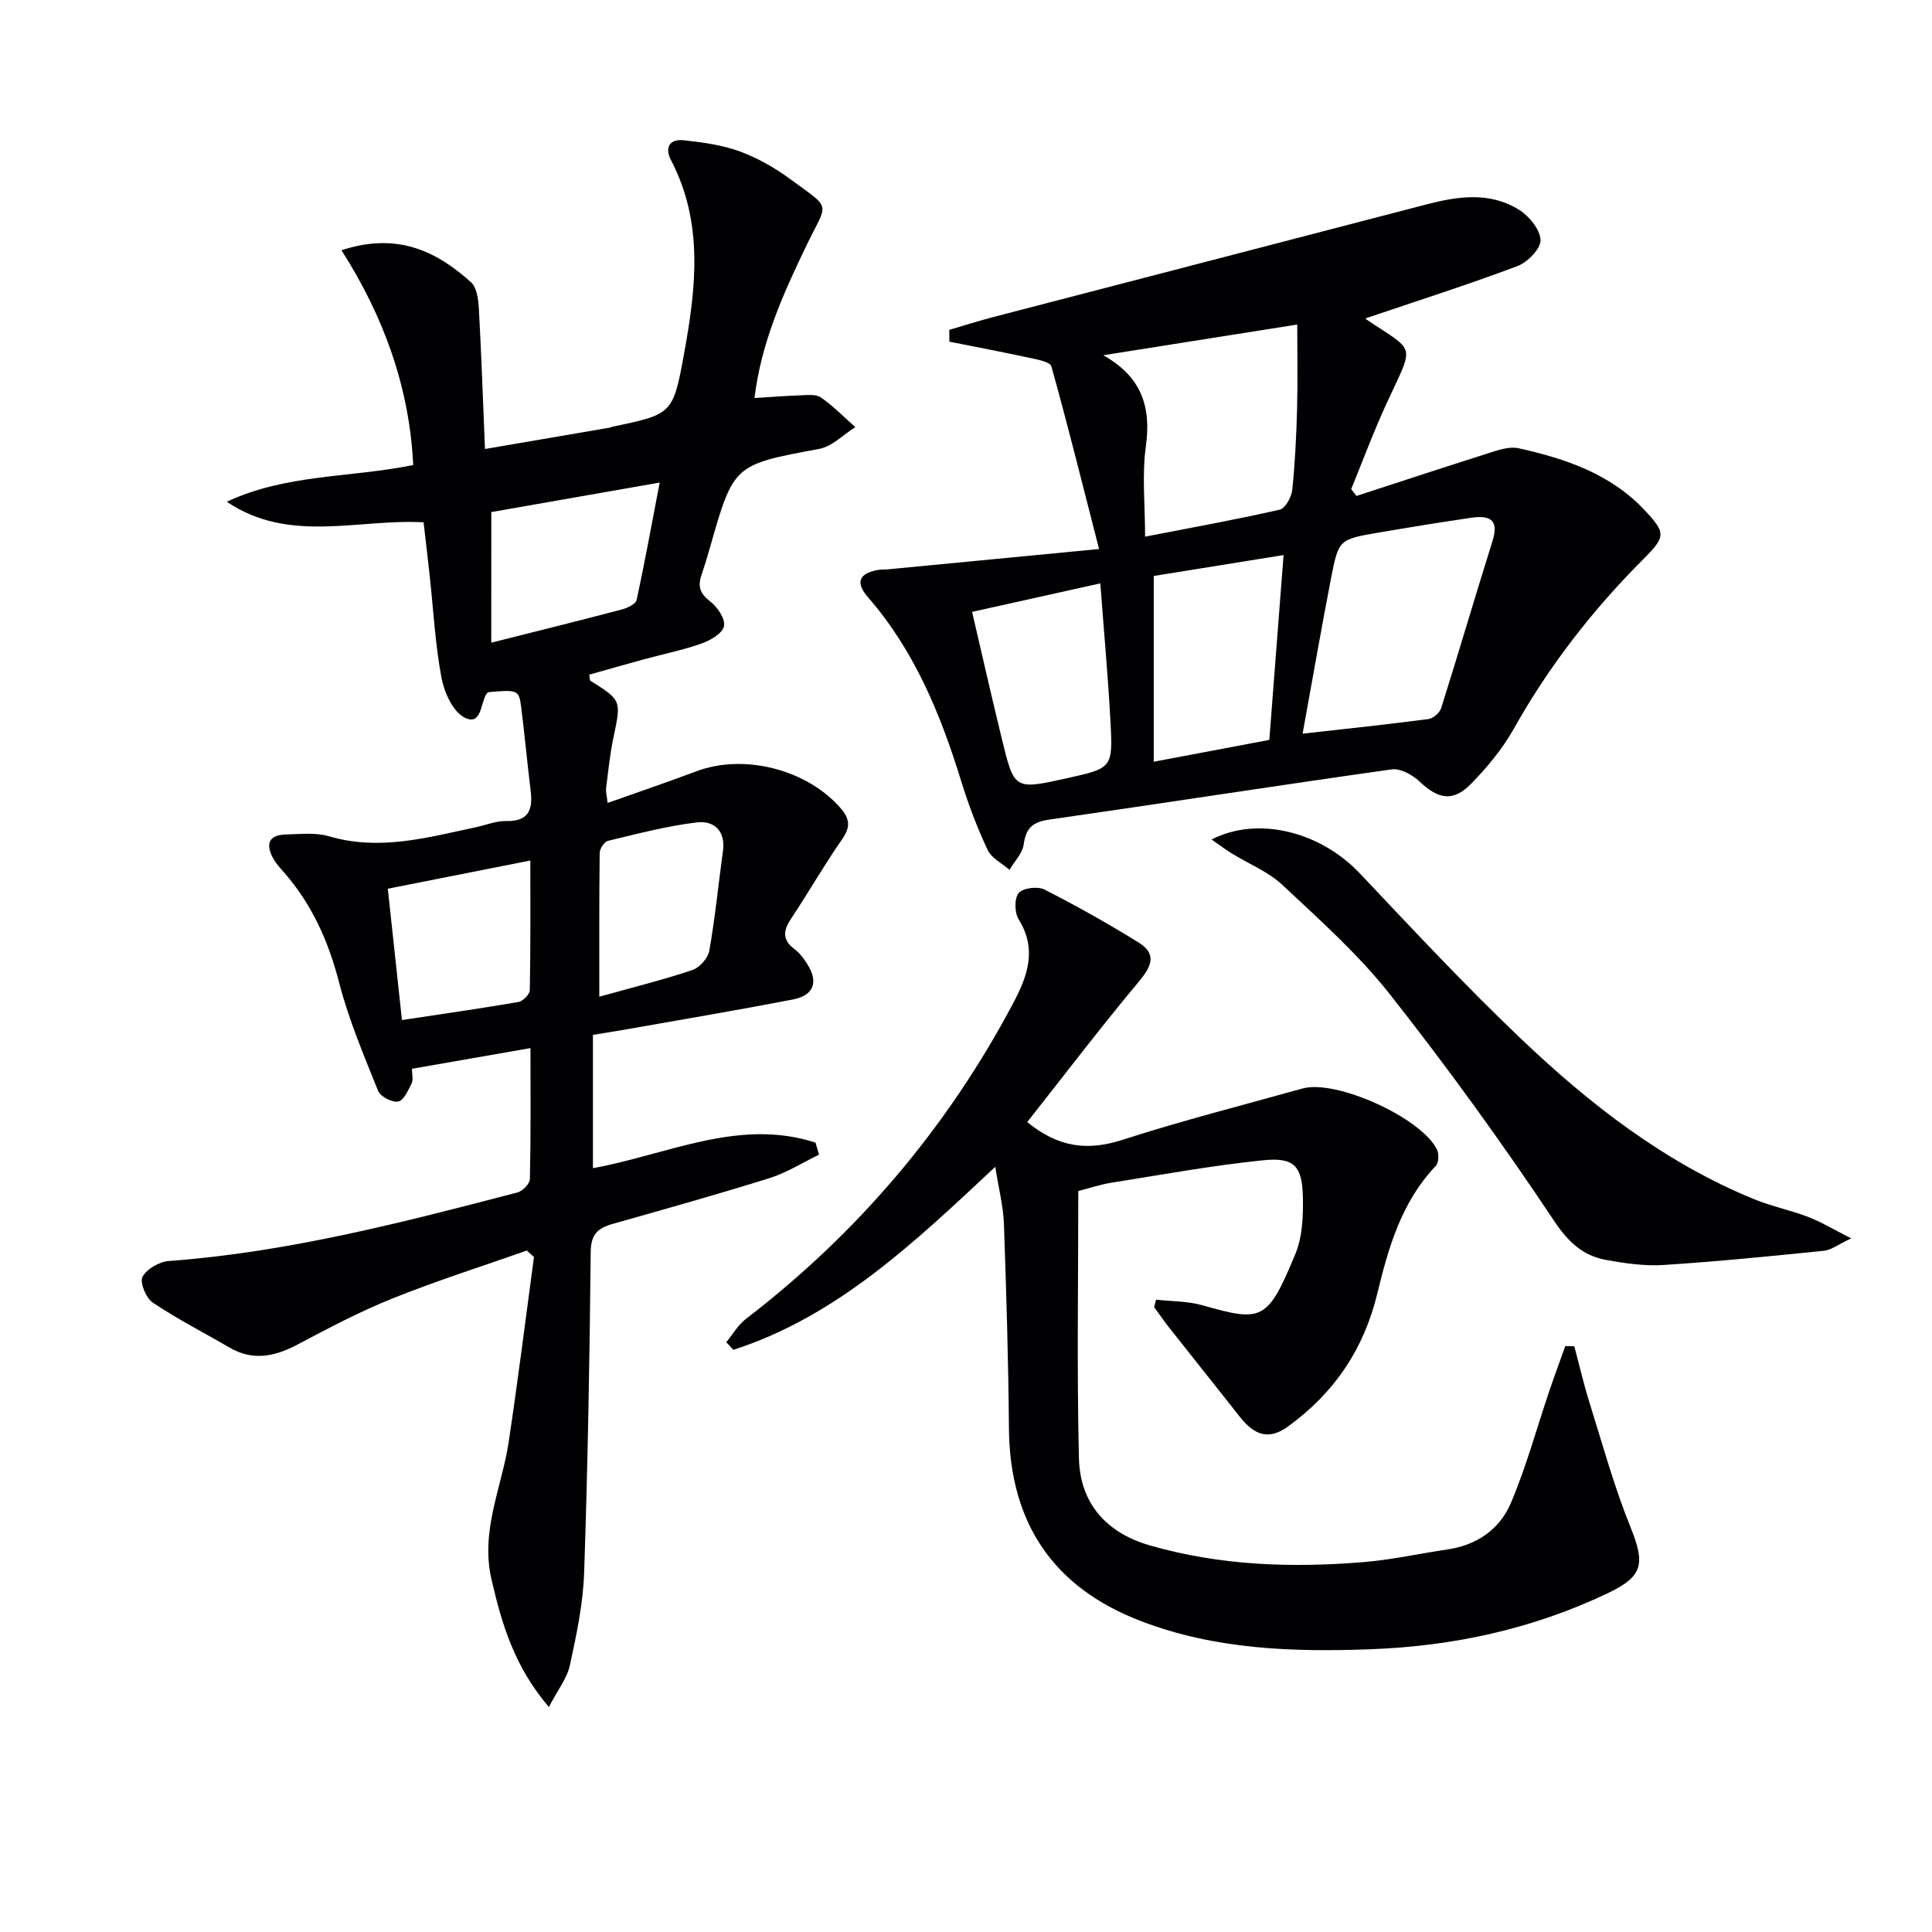
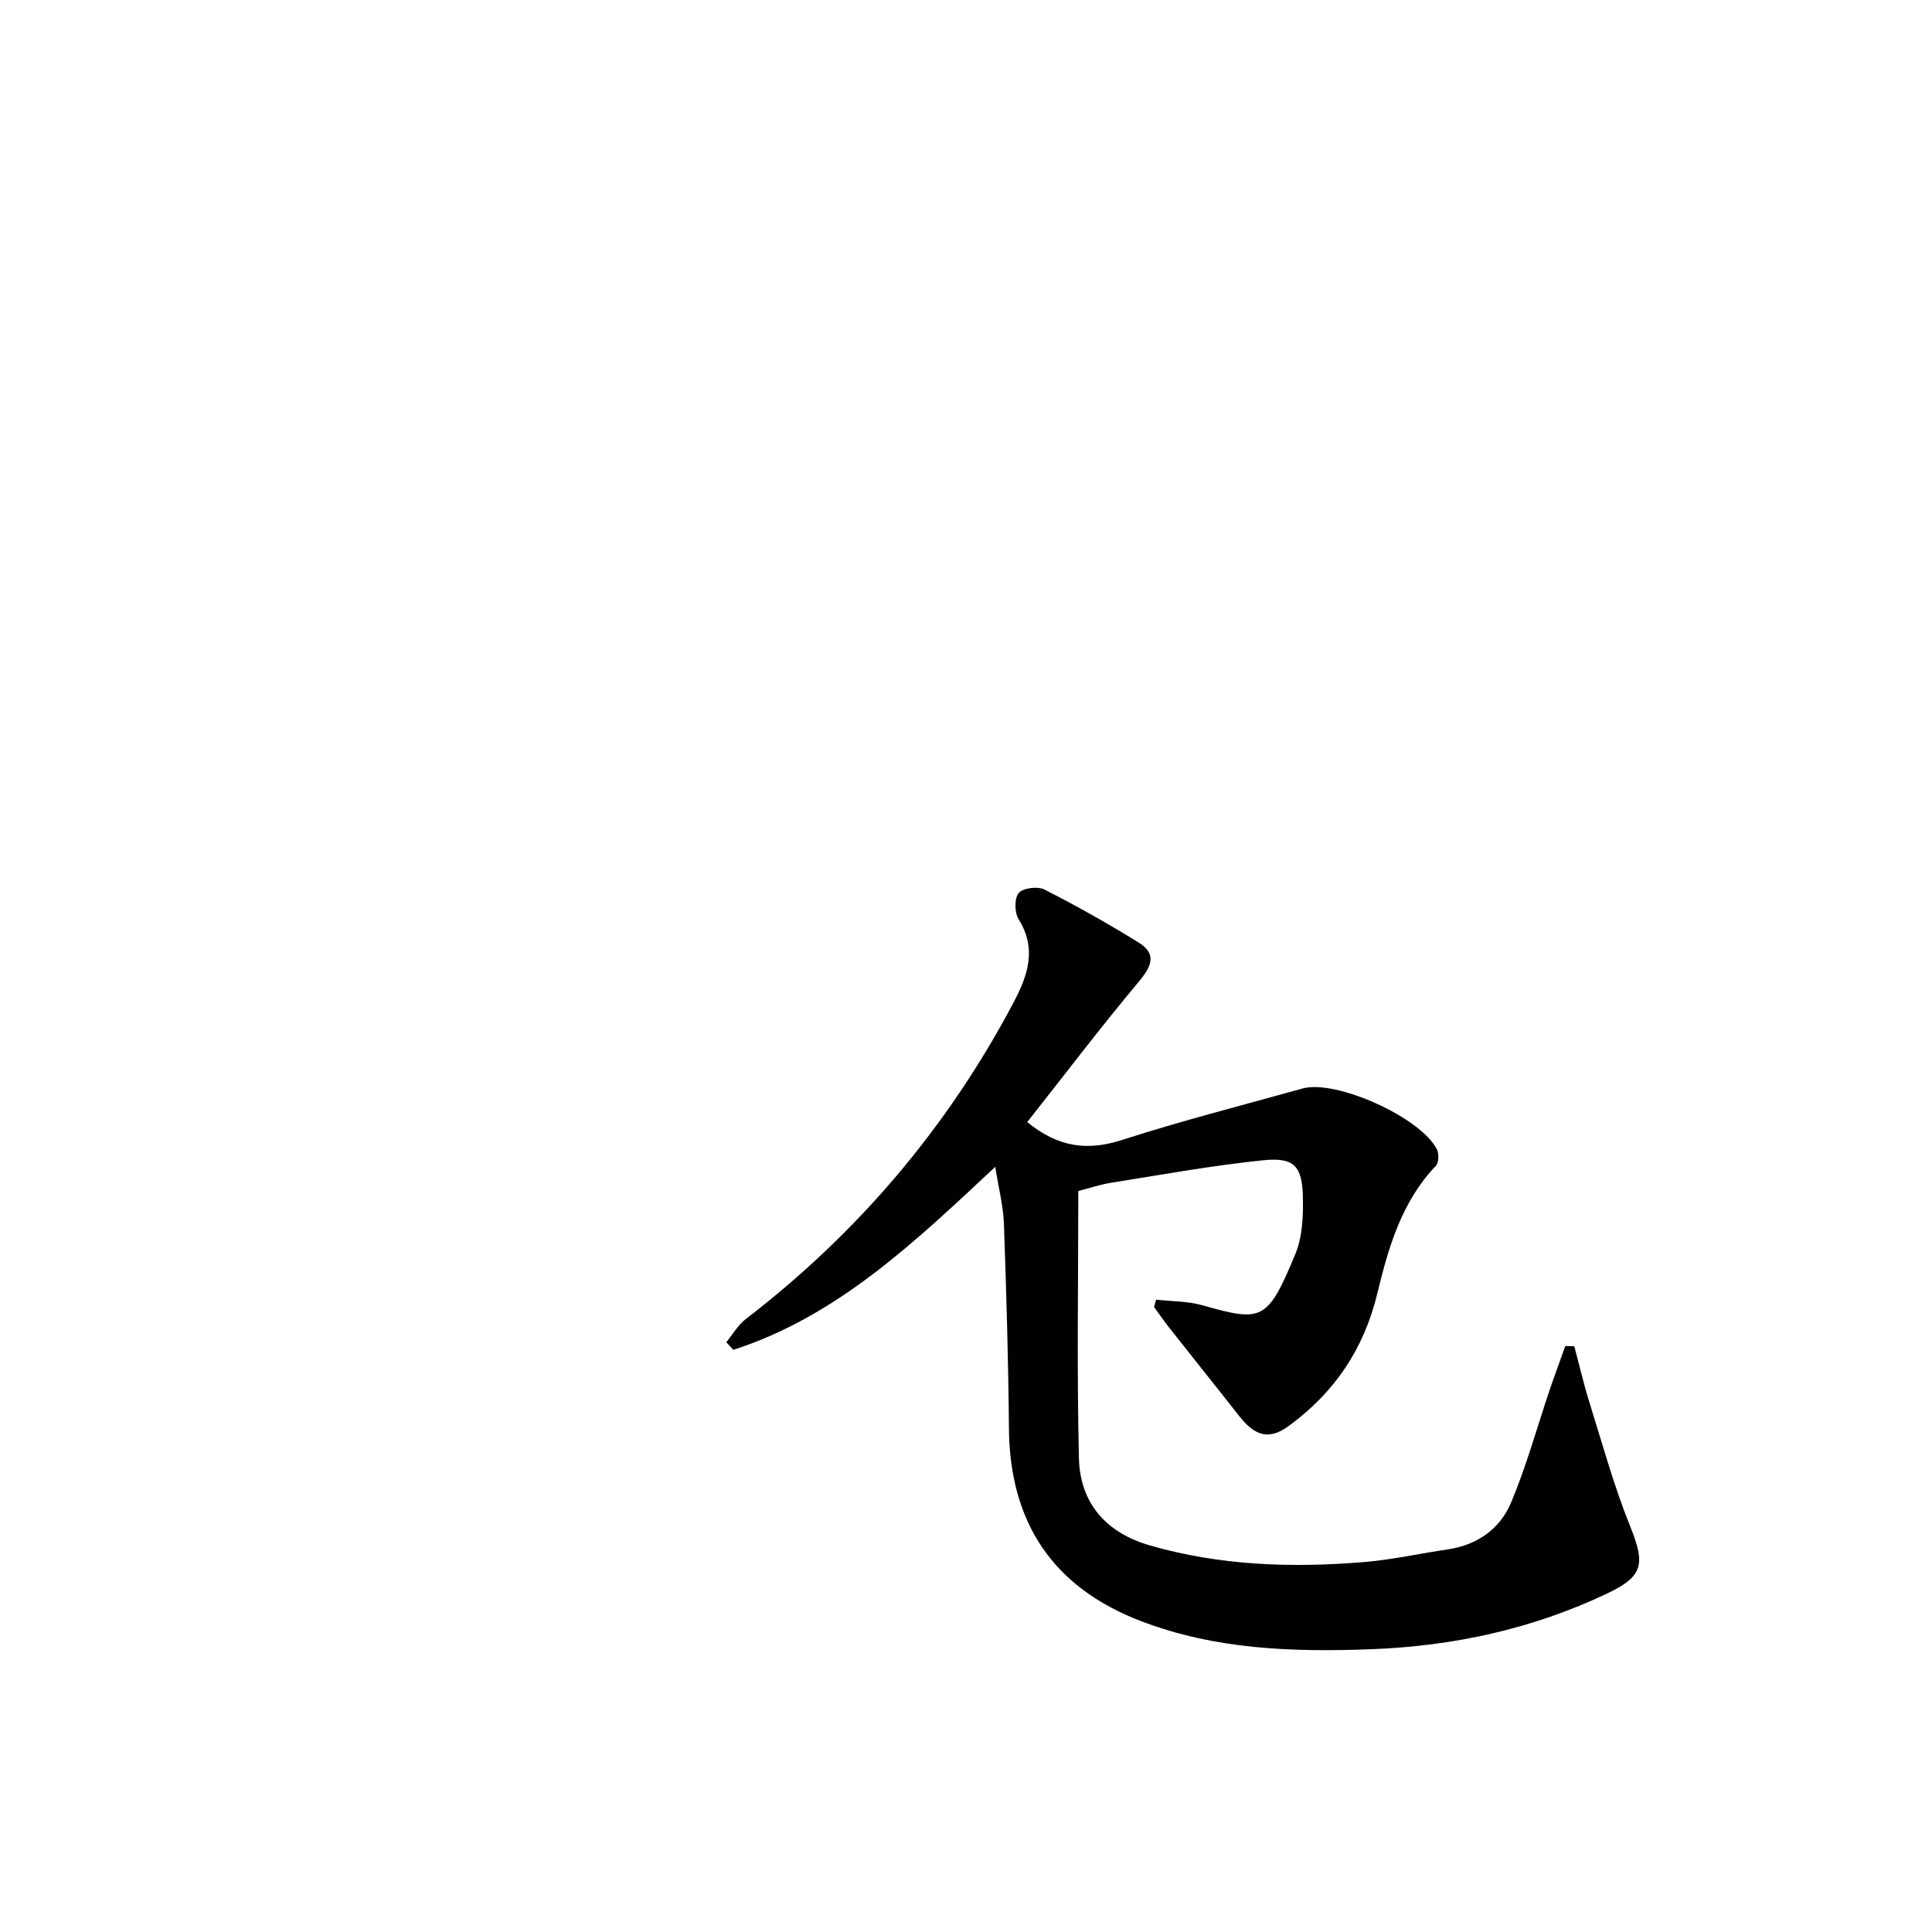
<svg xmlns="http://www.w3.org/2000/svg" enable-background="new 0 0 400 400" viewBox="0 0 400 400">
  <g fill="#010103">
-     <path d="m169.57 239.06c-3.4 1.64-6.67 3.73-10.23 4.85-10.77 3.37-21.64 6.41-32.5 9.49-3.04.86-4.51 2.14-4.54 5.8-.22 22.14-.61 44.28-1.36 66.41-.22 6.42-1.58 12.85-2.95 19.16-.59 2.71-2.53 5.14-4.35 8.65-7.16-8.39-9.76-17.19-11.89-26.46-2.31-10.07 2.12-18.92 3.55-28.32 1.93-12.77 3.52-25.58 5.25-38.38-.49-.45-.98-.9-1.47-1.35-9.27 3.27-18.66 6.24-27.77 9.9-6.77 2.72-13.28 6.15-19.74 9.58-4.72 2.5-9.24 3.42-14.09.59-5.29-3.09-10.78-5.88-15.85-9.29-1.39-.93-2.73-4.17-2.13-5.33.86-1.63 3.47-3.13 5.44-3.28 24.65-1.82 48.43-7.99 72.2-14.2 1.06-.28 2.54-1.79 2.57-2.76.2-8.8.12-17.61.12-27.12-8.42 1.47-16.32 2.85-24.54 4.28 0 1.14.31 2.25-.07 3.02-.7 1.43-1.63 3.54-2.77 3.76-1.25.24-3.68-1.01-4.16-2.19-2.97-7.38-6.1-14.77-8.08-22.44-2.21-8.58-5.66-16.27-11.49-22.9-.76-.87-1.58-1.74-2.13-2.75-1.58-2.87-1.12-4.92 2.58-5.01 2.99-.07 6.17-.45 8.94.37 10.42 3.08 20.35.27 30.37-1.86 2.11-.45 4.23-1.34 6.33-1.29 4.75.1 5.53-2.46 5.05-6.35-.71-5.77-1.24-11.56-1.97-17.33-.44-3.47-.74-3.54-6.81-3-.12.11-.28.21-.36.34-1.27 2.01-1.02 6.67-4.51 4.93-2.42-1.2-4.23-5.2-4.8-8.22-1.31-6.97-1.68-14.12-2.45-21.2-.38-3.47-.79-6.94-1.26-11.02-13.51-.77-27.85 4.48-40.74-4.26 12.23-5.76 25.67-4.96 38.59-7.6-.77-16.02-6.06-30.69-14.85-44.47 11.46-3.76 19.59.11 26.82 6.63 1.2 1.08 1.51 3.53 1.62 5.38.53 9.61.86 19.24 1.27 29.14 8.94-1.53 17.38-2.97 25.82-4.42.16-.03.31-.14.47-.17 12.53-2.62 12.64-2.6 14.94-15.21 2.47-13.53 4.05-27.04-2.71-39.99-1.38-2.65-.28-4.45 2.64-4.13 3.92.43 7.95.97 11.63 2.32 3.7 1.36 7.27 3.41 10.46 5.76 8.7 6.39 7.72 4.54 3.34 13.64-4.83 10.01-9.41 20.15-10.79 31.65 3.23-.2 6.28-.45 9.33-.55 1.48-.05 3.33-.31 4.4.42 2.57 1.77 4.78 4.06 7.14 6.15-2.47 1.55-4.77 4-7.44 4.5-17.72 3.31-17.74 3.18-22.66 20.47-.54 1.91-1.12 3.82-1.76 5.71-.79 2.31-.27 3.82 1.82 5.41 1.49 1.14 3.16 3.6 2.86 5.1-.29 1.48-2.79 2.96-4.61 3.6-3.9 1.38-7.99 2.2-11.99 3.29-3.78 1.03-7.55 2.12-11.31 3.17.14.7.1 1.17.27 1.28 6.45 4.05 6.37 4.03 4.73 11.83-.72 3.4-1.06 6.89-1.5 10.34-.1.79.15 1.63.31 3.11 6.31-2.24 12.38-4.3 18.37-6.55 9.96-3.74 23-.34 29.92 7.69 1.98 2.3 1.94 3.98.2 6.47-3.7 5.31-6.92 10.97-10.51 16.36-1.65 2.48-1.84 4.4.74 6.32 1.04.77 1.87 1.91 2.58 3.02 2.4 3.71 1.44 6.53-2.92 7.38-11.4 2.2-22.85 4.13-34.28 6.15-2.28.4-4.57.76-7.14 1.18v27.6c15.5-2.83 30.27-10.44 46.09-5.29.22.82.47 1.65.72 2.49zm-67.86-106c9.76-2.46 18.44-4.61 27.09-6.89 1.13-.3 2.81-1.11 3-1.95 1.68-7.7 3.08-15.46 4.78-24.31-12.67 2.22-24.09 4.22-34.86 6.11-.01 9.34-.01 17.76-.01 27.04zm-18.49 78.13c8.4-1.27 16.27-2.39 24.11-3.74.94-.16 2.34-1.59 2.36-2.45.17-8.9.11-17.8.11-26.84-10.22 2.03-19.73 3.91-29.51 5.84.97 8.94 1.93 17.82 2.93 27.19zm40.86-4.83c6.93-1.94 13.18-3.48 19.26-5.52 1.5-.5 3.25-2.48 3.52-4.02 1.2-6.83 1.87-13.74 2.82-20.62.58-4.22-1.9-6.35-5.4-5.93-6.19.74-12.29 2.35-18.38 3.81-.76.18-1.73 1.62-1.74 2.49-.12 9.62-.08 19.23-.08 29.79z" />
-     <path d="m227.55 113.67c-3.55-13.86-6.54-25.88-9.87-37.81-.26-.94-2.87-1.42-4.46-1.76-5.54-1.2-11.1-2.25-16.66-3.36-.01-.82-.01-1.63-.02-2.45 3.02-.88 6.02-1.84 9.07-2.64 29.85-7.77 59.72-15.5 89.57-23.29 6.59-1.72 13.22-2.73 19.3 1.06 2.1 1.31 4.4 4.1 4.47 6.29.06 1.79-2.7 4.6-4.8 5.39-10.33 3.88-20.85 7.23-31.36 10.79-.02-.12-.05.14.04.2 10.39 7 10.08 4.78 4.24 17.45-2.68 5.8-4.89 11.81-7.32 17.73.36.47.72.94 1.09 1.41 9.53-3.1 19.05-6.24 28.6-9.26 1.59-.5 3.45-.96 5-.61 9.67 2.15 18.96 5.28 26.01 12.76 4.49 4.76 4.44 5.54-.16 10.14-10.52 10.54-19.58 22.15-26.88 35.18-2.32 4.14-5.48 7.94-8.81 11.36-3.75 3.84-6.81 3.25-10.73-.47-1.45-1.37-3.94-2.74-5.72-2.49-23.66 3.33-47.27 7.01-70.92 10.4-3.38.48-4.82 1.71-5.28 5.11-.25 1.86-1.91 3.54-2.94 5.29-1.55-1.35-3.73-2.41-4.53-4.12-2.17-4.63-4.01-9.46-5.51-14.35-4.24-13.77-9.64-26.89-19.24-37.94-2.67-3.08-1.93-4.96 2.05-5.68.65-.12 1.33-.06 1.99-.12 13.94-1.33 27.88-2.68 43.78-4.21zm42.14 38.23c9.33-1.05 17.7-1.93 26.05-3.03.99-.13 2.34-1.31 2.65-2.29 3.63-11.52 7.02-23.12 10.64-34.64 1.46-4.65-.98-5.25-4.52-4.73-6.4.94-12.79 1.98-19.17 3.07-8.09 1.39-8.2 1.41-9.77 9.49-2.02 10.41-3.82 20.83-5.88 32.13zm-41.27-78.35c7.97 4.49 9.95 10.71 8.82 18.84-.83 5.96-.16 12.12-.16 18.72 10.09-1.96 19.04-3.57 27.9-5.6 1.14-.26 2.41-2.61 2.57-4.1.58-5.61.85-11.27 1-16.91.15-5.72.03-11.45.03-17.31-13.47 2.14-26.37 4.18-40.16 6.36zm34.38 79.64c.99-12.86 1.95-25.33 2.95-38.27-9.73 1.57-18.67 3.01-26.88 4.33v38.46c8.59-1.62 16.2-3.06 23.93-4.52zm-61.54-26.51c2.11 9.03 4.07 17.72 6.18 26.37 2.55 10.48 2.61 10.47 13.33 8.1 9.5-2.1 9.66-2.11 9.14-11.75-.5-9.4-1.37-18.78-2.1-28.62-9.13 2.03-17.66 3.93-26.55 5.9z" />
-     <path d="m206.06 241.58c-16.83 15.74-32.77 30.96-54.23 37.89-.49-.53-.97-1.05-1.46-1.58 1.33-1.62 2.42-3.56 4.04-4.8 23.18-17.81 41.67-39.56 55.36-65.39 3-5.65 4.98-11.17 1.13-17.37-.86-1.38-.91-4.33.01-5.44.87-1.05 3.92-1.43 5.31-.73 6.64 3.37 13.15 7.04 19.49 10.96 3.86 2.38 2.73 4.94.06 8.13-7.94 9.5-15.44 19.37-23.09 29.06 6.46 5.3 12.53 6 19.68 3.69 12.3-3.97 24.86-7.16 37.32-10.64 6.92-1.93 24.53 6.01 27.83 12.63.45.9.38 2.74-.24 3.39-7.09 7.43-9.81 16.89-12.11 26.41-2.79 11.54-8.88 20.55-18.44 27.51-3.64 2.65-6.39 2.06-9.14-.93-1.01-1.1-1.89-2.32-2.82-3.49-4.22-5.31-8.44-10.62-12.64-15.94-1.11-1.41-2.12-2.88-3.18-4.33.14-.51.28-1.02.42-1.53 3.21.36 6.55.3 9.62 1.17 12.31 3.49 13.45 3.29 19.22-10.65 1.46-3.53 1.63-7.8 1.55-11.72-.14-6.48-1.79-8.31-8.21-7.66-10.53 1.07-20.98 2.99-31.45 4.65-2.25.36-4.44 1.1-6.84 1.72 0 18.48-.31 36.91.13 55.32.22 9.26 5.6 15.42 14.62 18.03 14.58 4.22 29.5 4.71 44.49 3.46 5.77-.48 11.48-1.77 17.22-2.61 6.11-.89 10.82-4.22 13.11-9.63 3.21-7.59 5.39-15.62 8.04-23.45 1.03-3.03 2.15-6.02 3.22-9.03.62.02 1.24.03 1.86.05 1.03 3.84 1.92 7.72 3.1 11.51 2.71 8.67 5.12 17.47 8.51 25.87 3.1 7.69 2.69 10.24-4.73 13.77-15.52 7.39-31.94 10.95-49.08 11.58-16.18.6-32.2.05-47.55-5.84-18.18-6.97-27.13-20.35-27.3-39.87-.12-14.14-.54-28.27-1.04-42.4-.13-3.61-1.07-7.19-1.79-11.77z" />
-     <path d="m383.28 256.39c-2.77 1.3-4.16 2.42-5.65 2.57-11.06 1.12-22.12 2.23-33.21 2.94-3.92.25-7.97-.33-11.87-1.04-4.89-.89-7.88-3.72-10.87-8.21-10.67-16.01-21.98-31.65-33.9-46.77-6.53-8.28-14.56-15.44-22.3-22.69-2.95-2.76-7-4.35-10.51-6.53-1.34-.83-2.6-1.79-4.13-2.85 9.63-4.94 22.54-1.61 30.69 7.01 10.96 11.59 21.85 23.28 33.4 34.27 14.25 13.57 29.74 25.61 48.19 33.17 3.66 1.5 7.6 2.3 11.3 3.71 2.67 1.04 5.16 2.56 8.86 4.42z" />
+     <path d="m206.06 241.58c-16.83 15.74-32.77 30.96-54.23 37.89-.49-.53-.97-1.05-1.46-1.58 1.33-1.62 2.42-3.56 4.04-4.8 23.18-17.81 41.67-39.56 55.36-65.39 3-5.65 4.98-11.17 1.13-17.37-.86-1.38-.91-4.33.01-5.44.87-1.05 3.92-1.43 5.31-.73 6.64 3.37 13.15 7.04 19.49 10.96 3.86 2.38 2.73 4.94.06 8.13-7.94 9.5-15.44 19.37-23.09 29.06 6.46 5.3 12.53 6 19.68 3.69 12.3-3.97 24.86-7.16 37.32-10.64 6.92-1.93 24.53 6.01 27.83 12.63.45.9.38 2.74-.24 3.39-7.09 7.43-9.81 16.89-12.11 26.41-2.79 11.54-8.88 20.55-18.44 27.51-3.64 2.65-6.39 2.06-9.14-.93-1.01-1.1-1.89-2.32-2.82-3.49-4.22-5.31-8.44-10.62-12.64-15.94-1.11-1.41-2.12-2.88-3.18-4.33.14-.51.28-1.02.42-1.53 3.21.36 6.55.3 9.62 1.17 12.31 3.49 13.45 3.29 19.22-10.65 1.46-3.53 1.63-7.8 1.55-11.72-.14-6.48-1.79-8.31-8.21-7.66-10.53 1.07-20.98 2.99-31.45 4.65-2.25.36-4.44 1.1-6.84 1.72 0 18.48-.31 36.91.13 55.32.22 9.26 5.6 15.42 14.62 18.03 14.58 4.22 29.5 4.71 44.49 3.46 5.77-.48 11.48-1.77 17.22-2.61 6.11-.89 10.82-4.22 13.11-9.63 3.21-7.59 5.39-15.62 8.04-23.45 1.03-3.03 2.15-6.02 3.22-9.03.62.02 1.24.03 1.86.05 1.03 3.84 1.92 7.72 3.1 11.51 2.71 8.67 5.12 17.47 8.51 25.87 3.1 7.69 2.69 10.24-4.73 13.77-15.52 7.39-31.94 10.95-49.08 11.58-16.18.6-32.2.05-47.55-5.84-18.18-6.97-27.13-20.35-27.3-39.87-.12-14.14-.54-28.27-1.04-42.4-.13-3.61-1.07-7.19-1.79-11.77" />
  </g>
</svg>